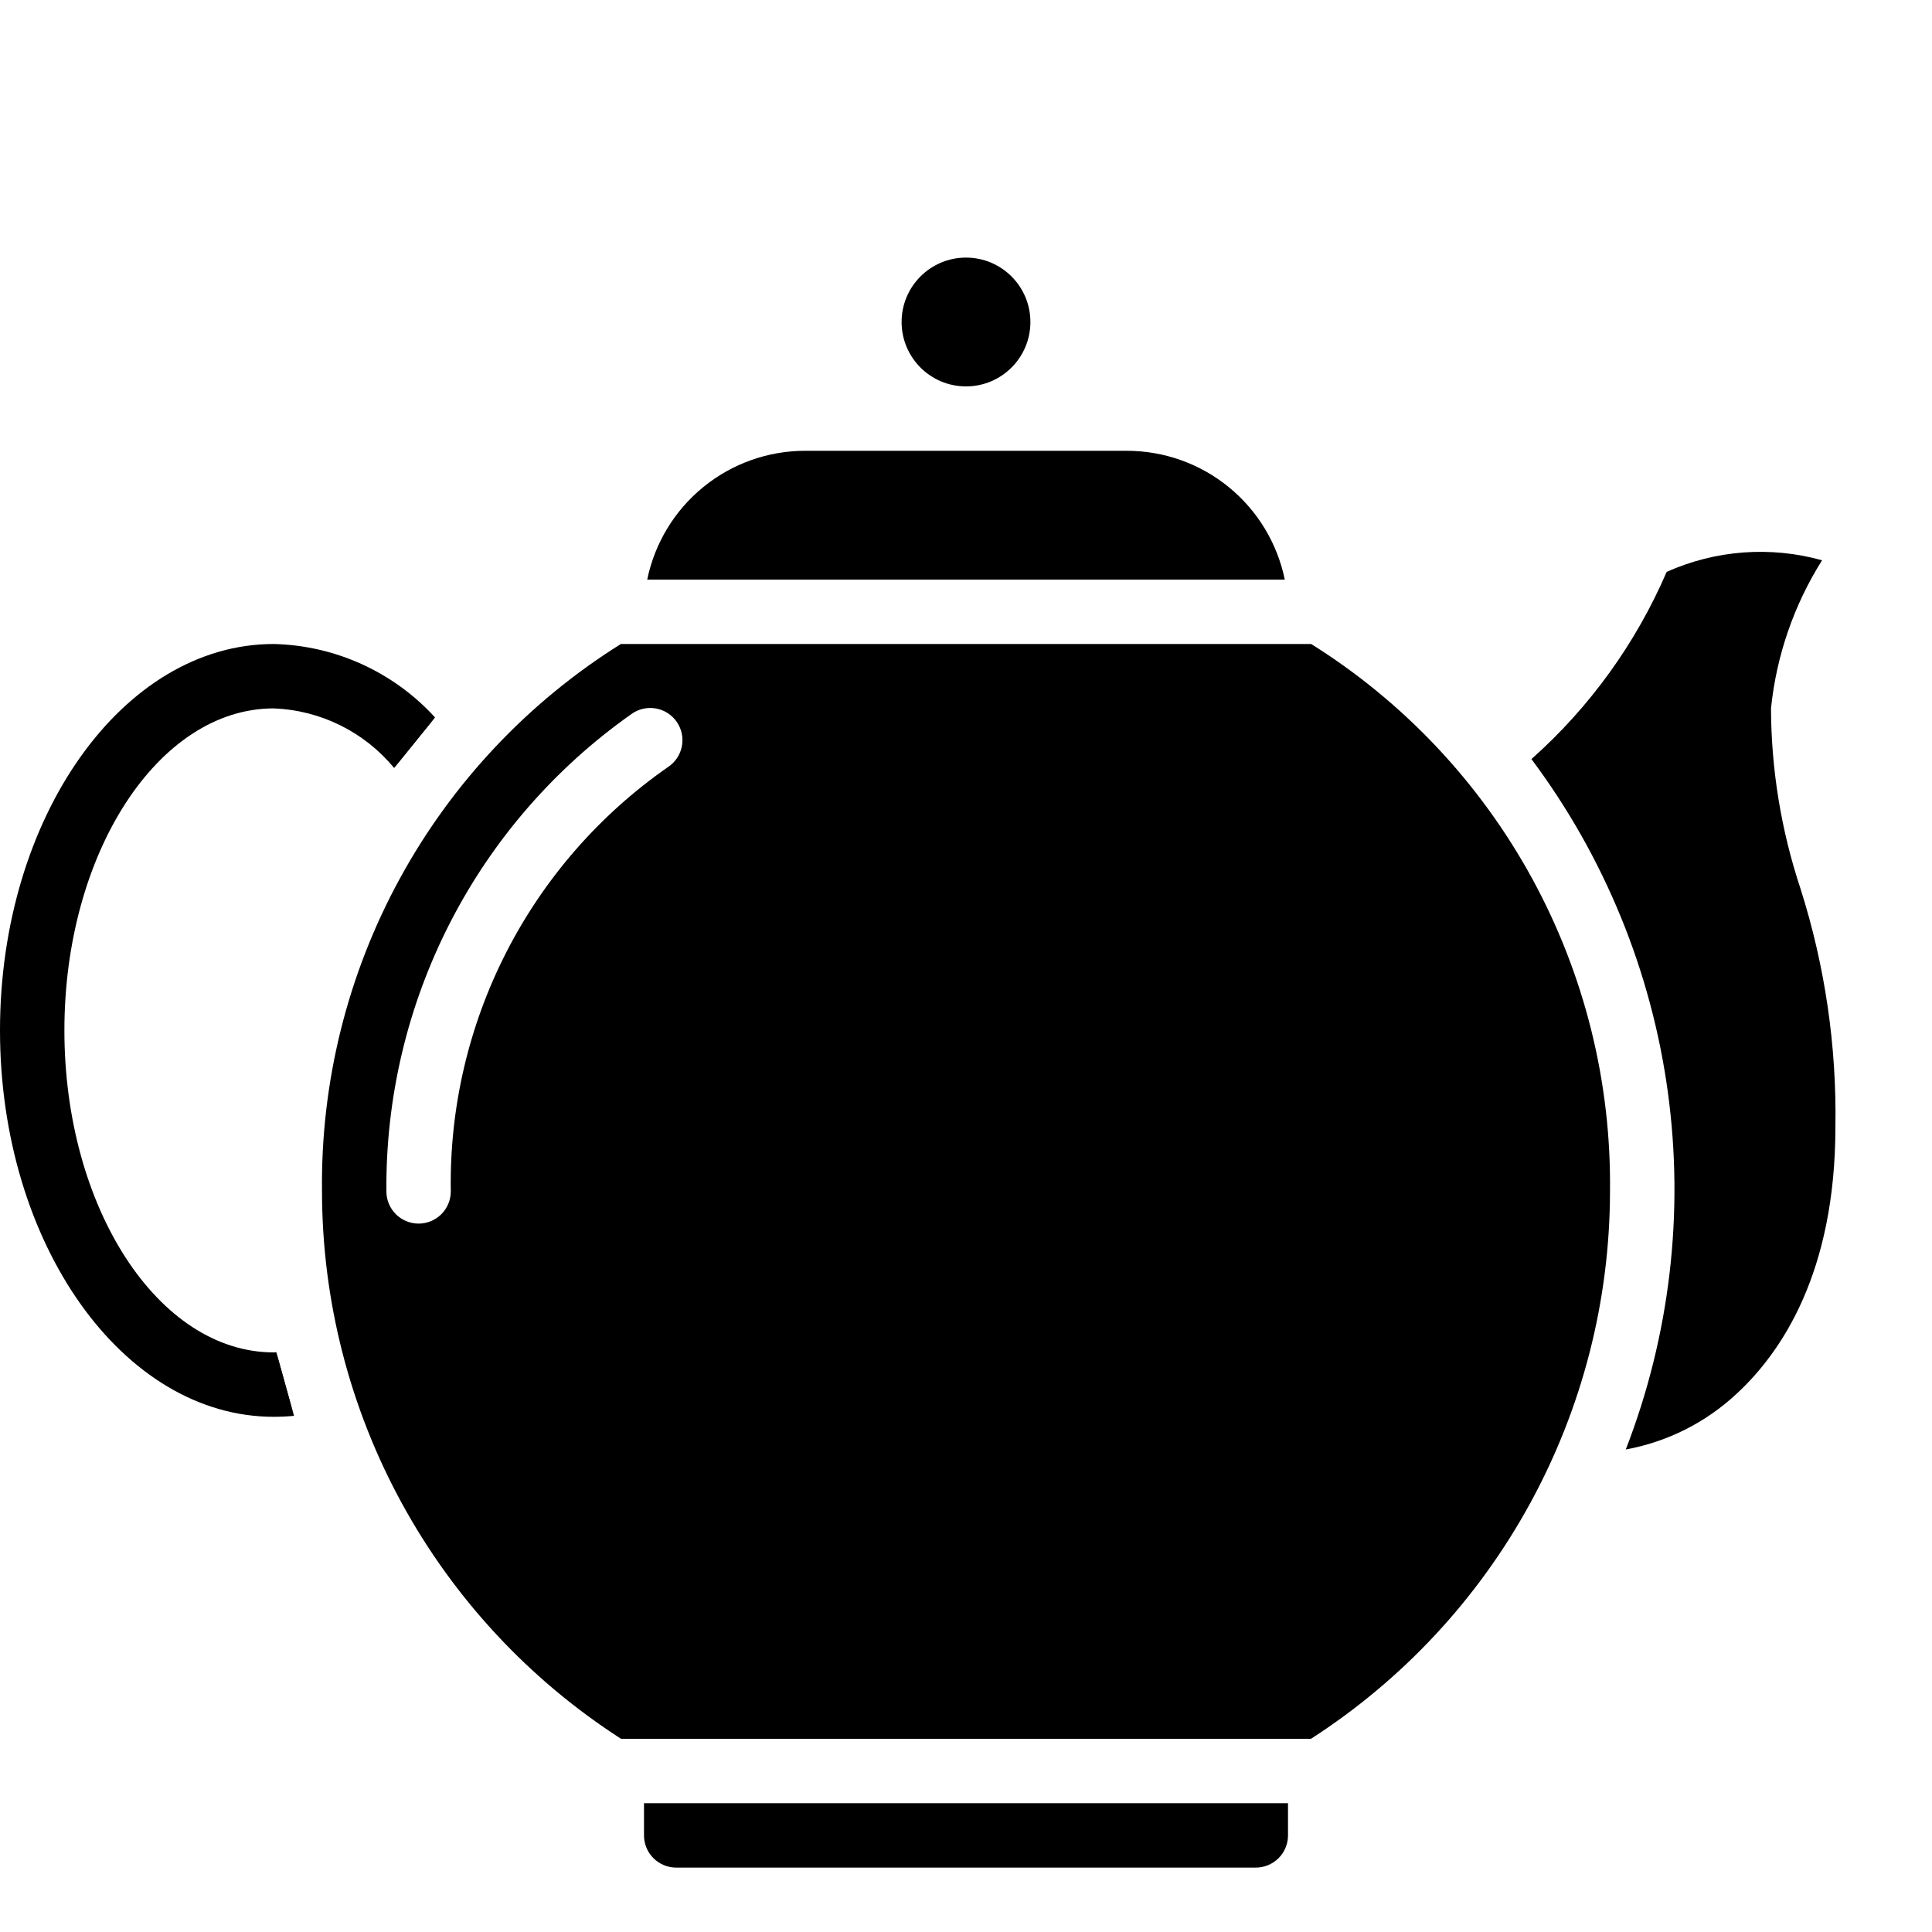
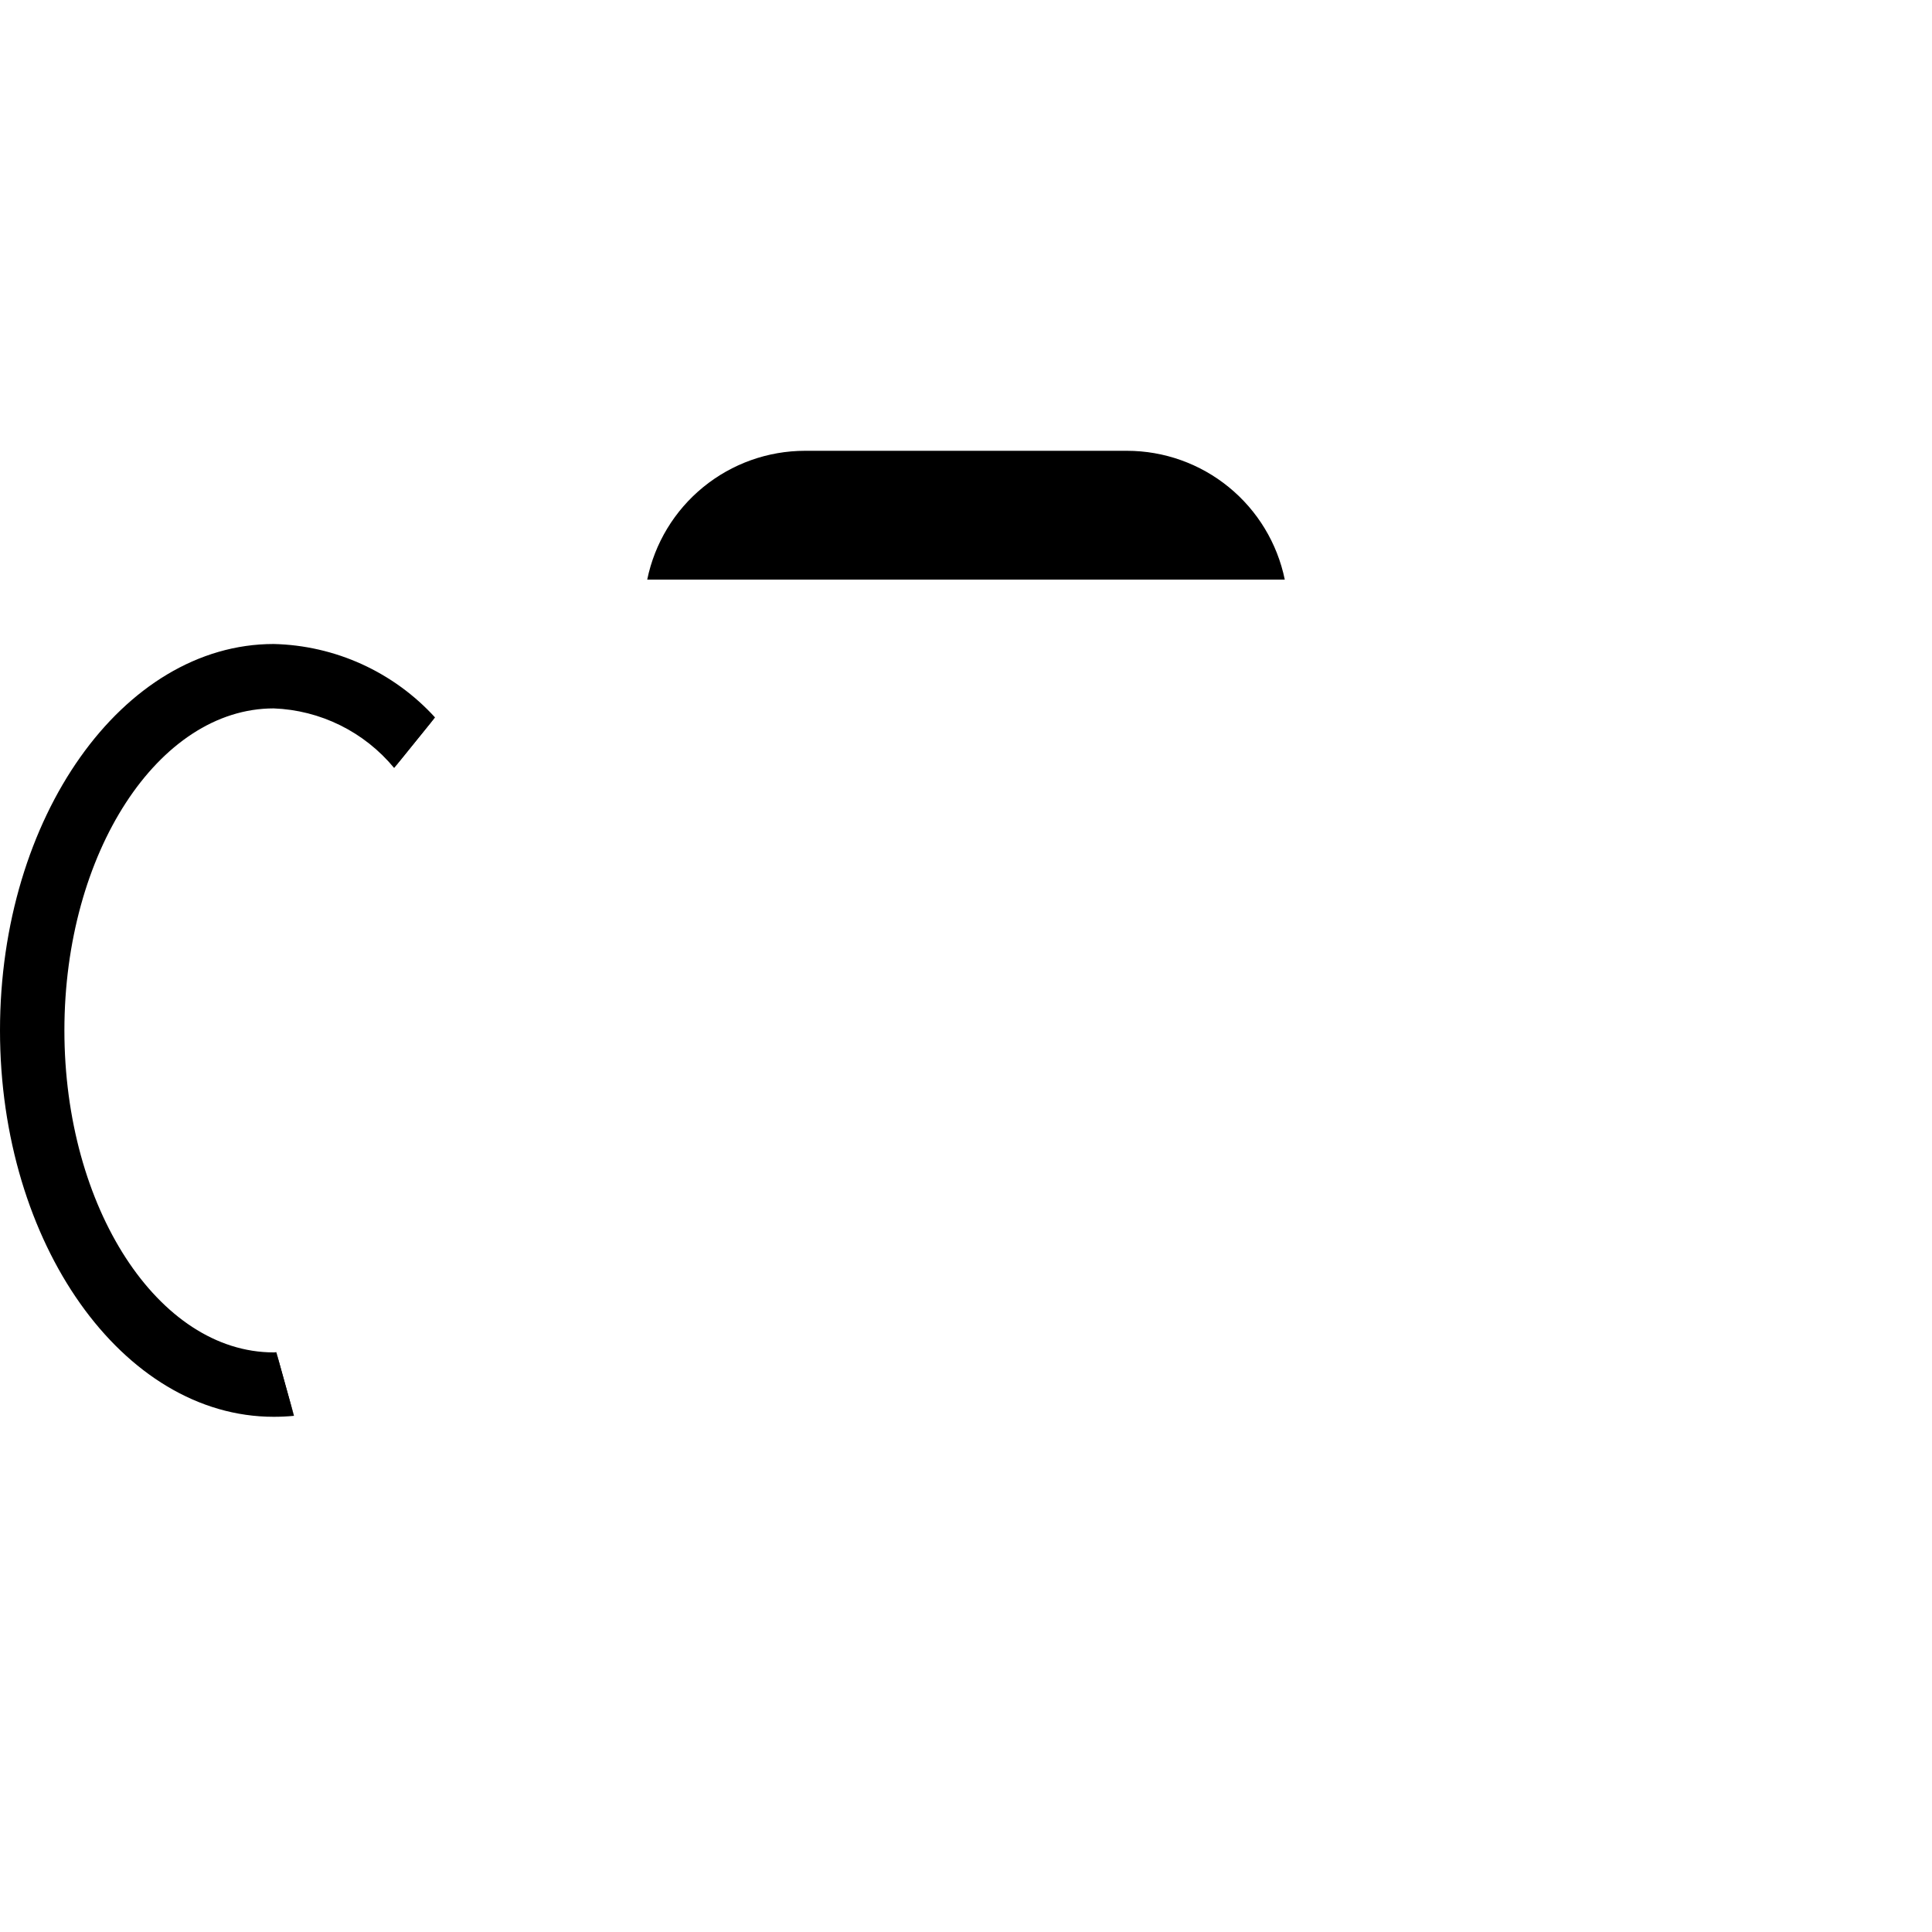
<svg xmlns="http://www.w3.org/2000/svg" width="120" height="120" viewBox="0 0 120 120" fill="none">
  <g clip-path="url(#clip0_165_941)">
    <path d="M18.26 87.94C17.84 87.98 17.42 88 17 88C7.62 88 -6.10352e-05 77.24 -6.10352e-05 64C-6.10352e-05 50.76 7.62 40 17 40C18.892 40.044 20.755 40.47 22.477 41.254C24.199 42.038 25.745 43.162 27.02 44.56L24.48 47.7C23.564 46.591 22.425 45.688 21.136 45.05C19.846 44.412 18.437 44.054 17 44C9.84 44 4 52.98 4 64C4 75.02 9.84 84 17 84C17.054 84.003 17.108 83.996 17.16 83.98L18.26 87.94Z" fill="black" />
    <path d="M70 28H50C47.695 28.002 45.462 28.799 43.677 30.257C41.892 31.714 40.664 33.742 40.2 36H79.8C79.336 33.742 78.108 31.714 76.323 30.257C74.538 28.799 72.305 28.002 70 28Z" fill="black" />
-     <path d="M60 24C62.209 24 64 22.209 64 20C64 17.791 62.209 16 60 16C57.791 16 56 17.791 56 20C56 22.209 57.791 24 60 24Z" fill="black" />
-     <path d="M40 114C40 114.53 40.211 115.039 40.586 115.414C40.961 115.789 41.47 116 42 116H78C78.531 116 79.039 115.789 79.414 115.414C79.789 115.039 80 114.53 80 114V112H40V114Z" fill="black" />
    <path d="M18.26 87.94C17.84 86.64 17.46 85.32 17.16 83.98L18.26 87.94Z" fill="black" />
    <path d="M27.02 44.56C26.112 45.556 25.264 46.604 24.48 47.7L27.02 44.56Z" fill="black" />
-     <path d="M81.438 40H38.562C32.811 43.599 28.083 48.617 24.833 54.572C21.582 60.526 19.918 67.216 20 74C20.007 80.768 21.711 87.426 24.956 93.366C28.201 99.306 32.883 104.337 38.574 108H81.426C87.117 104.337 91.799 99.306 95.044 93.366C98.289 87.426 99.993 80.768 100 74C100.082 67.216 98.418 60.526 95.167 54.572C91.916 48.617 87.189 43.599 81.438 40ZM41.488 47.644C37.251 50.594 33.804 54.541 31.452 59.137C29.1 63.733 27.914 68.838 28 74C28 74.53 27.789 75.039 27.414 75.414C27.039 75.789 26.53 76 26 76C25.47 76 24.961 75.789 24.586 75.414C24.211 75.039 24 74.53 24 74C23.95 68.197 25.308 62.469 27.957 57.306C30.607 52.143 34.469 47.699 39.212 44.356C39.428 44.199 39.672 44.087 39.932 44.026C40.191 43.965 40.461 43.957 40.723 44.001C40.986 44.046 41.237 44.143 41.462 44.286C41.687 44.429 41.881 44.616 42.033 44.835C42.185 45.054 42.291 45.301 42.346 45.562C42.401 45.823 42.403 46.093 42.352 46.354C42.301 46.616 42.199 46.865 42.05 47.086C41.902 47.308 41.711 47.498 41.488 47.644Z" fill="black" />
-     <path d="M111.828 55.184C110.631 51.576 110.014 47.801 110 44C110.335 40.73 111.421 37.582 113.172 34.8C109.969 33.907 106.555 34.162 103.52 35.52C101.604 39.964 98.737 43.934 95.12 47.148C99.652 53.213 102.568 60.33 103.593 67.832C104.618 75.333 103.719 82.972 100.98 90.03C103.565 89.558 105.959 88.352 107.878 86.556C110.668 83.978 114 79.02 114 70C114.086 64.976 113.352 59.972 111.828 55.184Z" fill="black" />
  </g>
  <defs>
    <clipPath id="clip0_165_941">
      <rect width="120" height="120" fill="white" />
    </clipPath>
  </defs>
</svg>